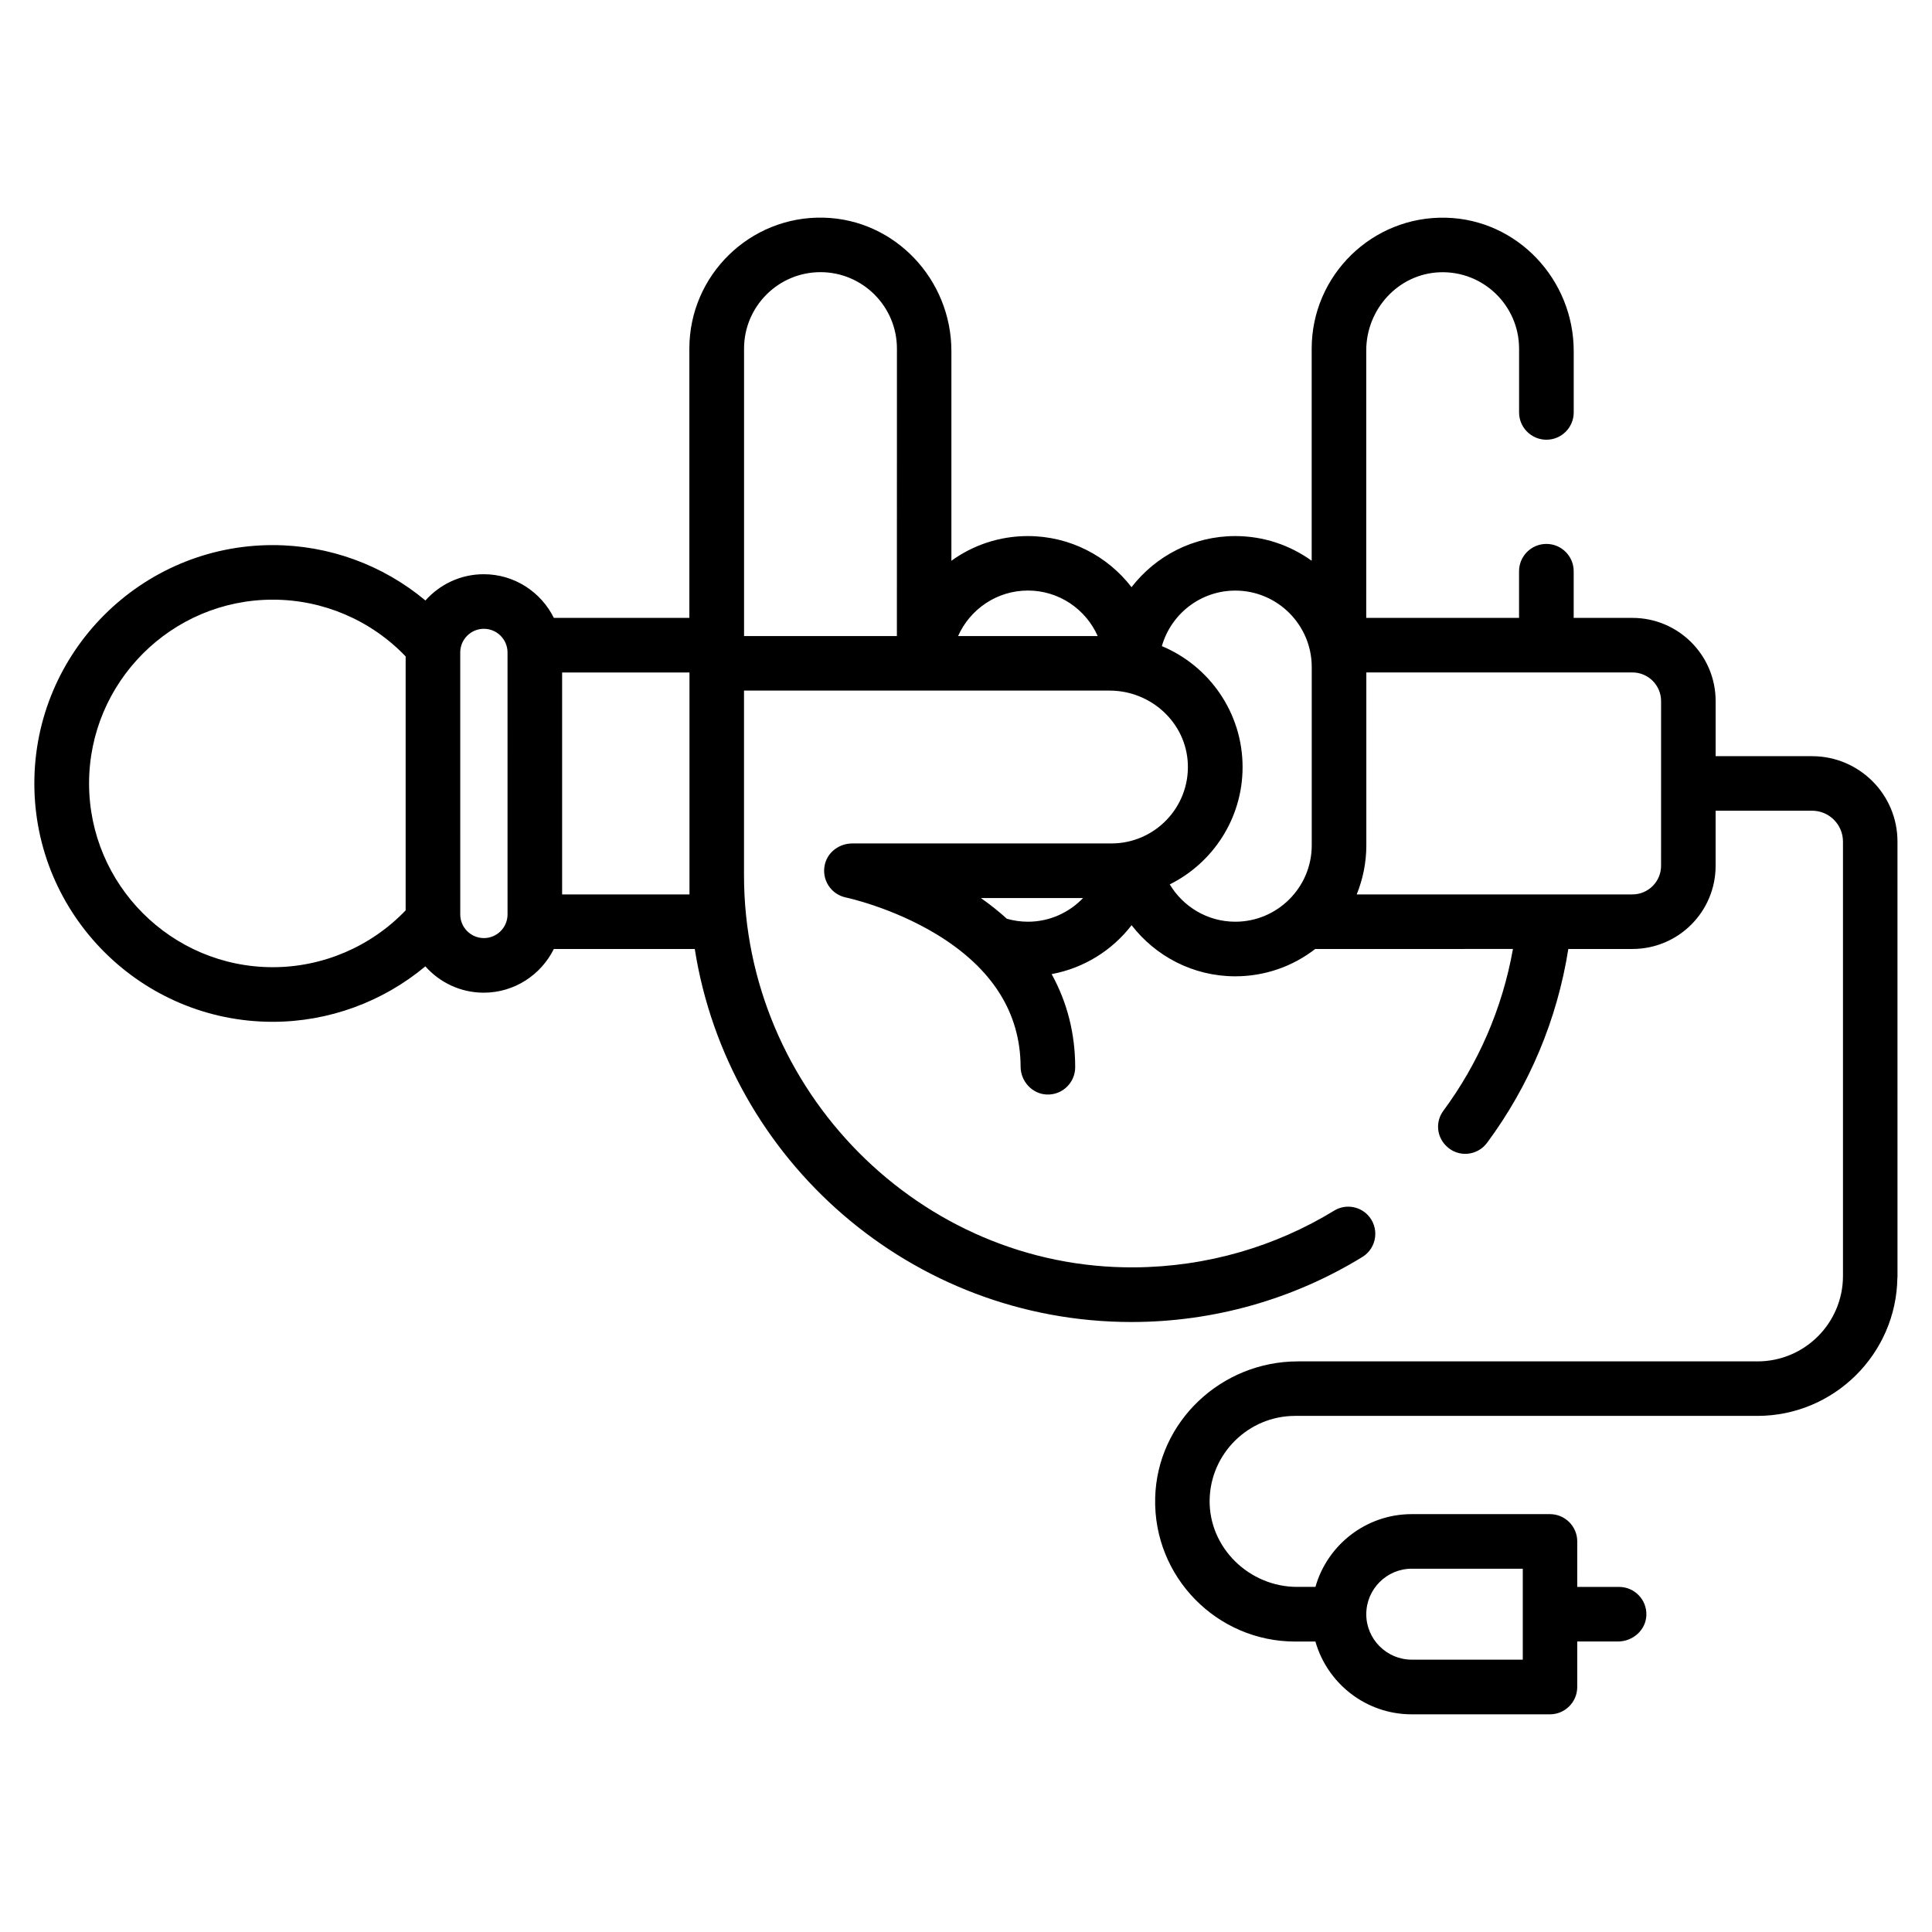
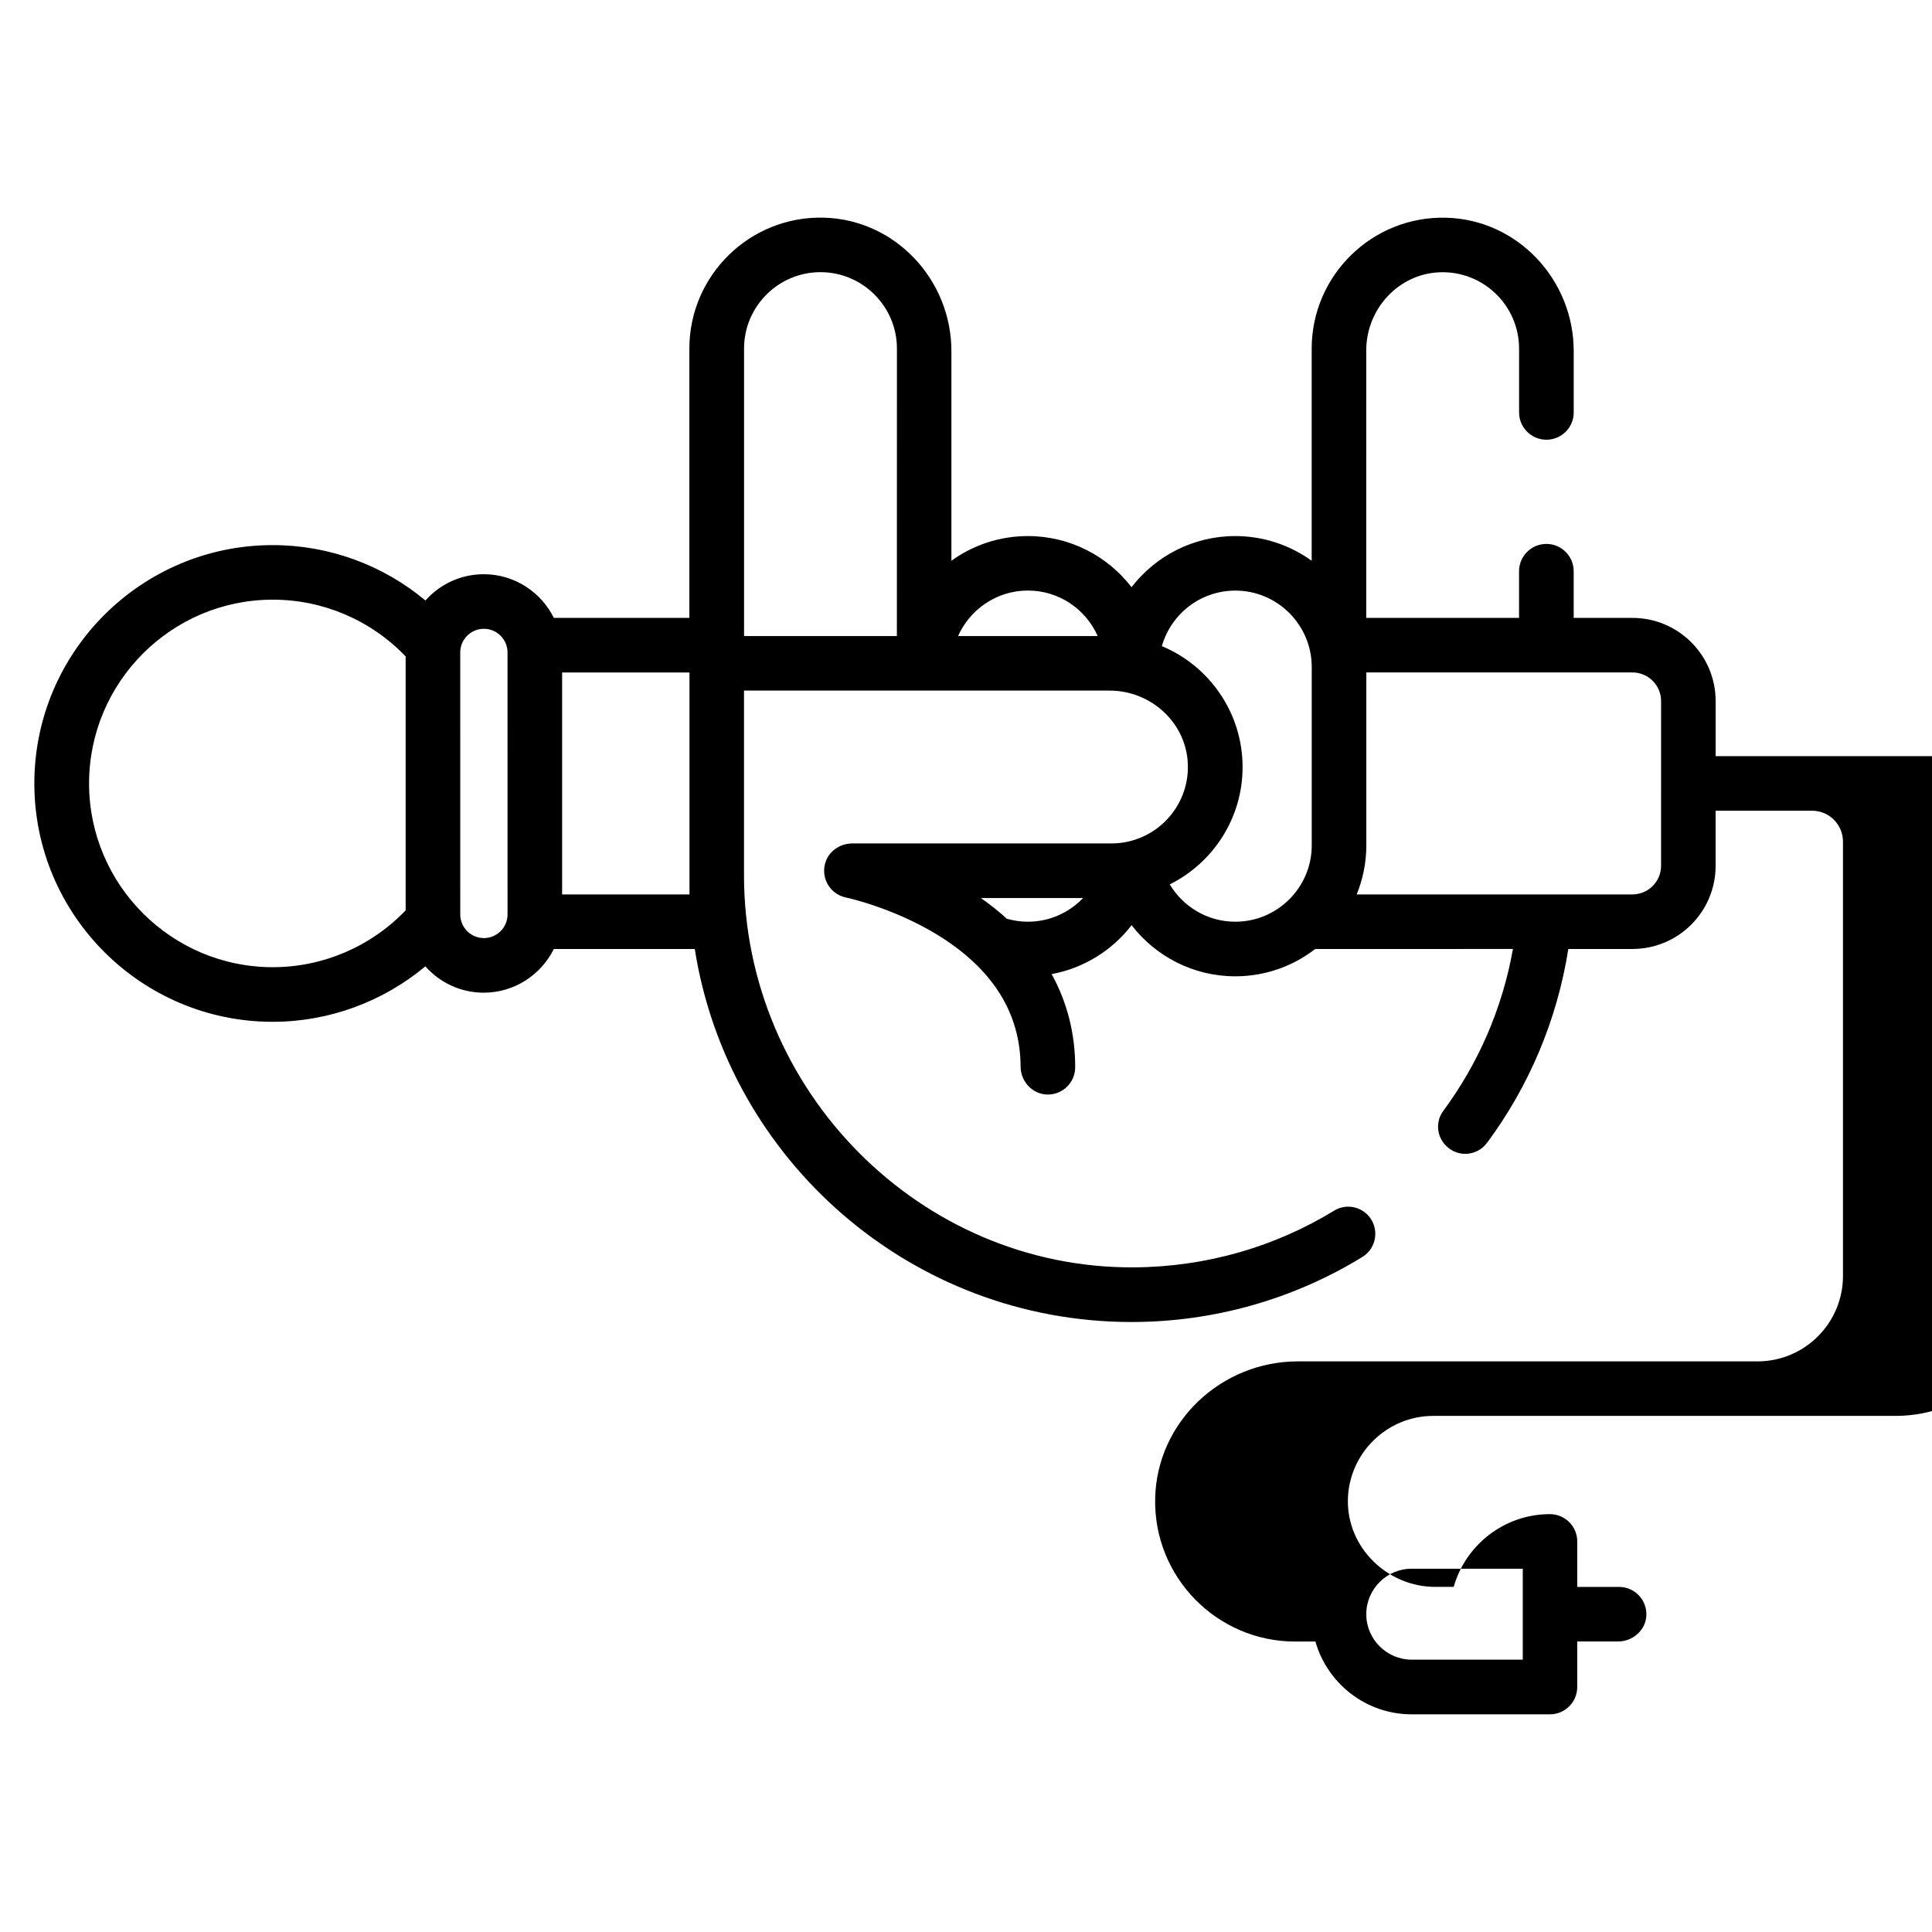
<svg xmlns="http://www.w3.org/2000/svg" fill="#000000" width="800px" height="800px" version="1.1" viewBox="144 144 512 512">
-   <path d="m624.21 344.39h-25.547v-14.59c0-12.176-9.879-22.051-22.059-22.051h-15.559v-12.367c0-3.988-3.238-7.238-7.234-7.238s-7.246 3.25-7.246 7.238v12.367h-40.5l0.004-70.863c0-10.969 8.508-20.312 19.469-20.73 11.523-0.434 21.035 8.812 21.035 20.242v16.895c0 3.996 3.25 7.238 7.246 7.238s7.234-3.246 7.234-7.238v-16.242c0-18.957-14.93-34.91-33.883-35.355-19.523-0.469-35.559 15.281-35.559 34.707v56.203c-5.715-4.109-12.699-6.543-20.258-6.543-11.184 0-21.129 5.316-27.484 13.543-6.352-8.23-16.297-13.543-27.484-13.543-7.551 0-14.547 2.422-20.254 6.543v-55.562c0-18.957-14.934-34.91-33.887-35.363-19.523-0.469-35.555 15.281-35.555 34.707v71.359h-35.91c-3.391-6.84-10.43-11.574-18.582-11.574-6.144 0-11.652 2.699-15.453 6.961-11.281-9.418-25.559-14.676-40.477-14.676-34.828 0-63.164 28.336-63.164 63.164s28.336 63.168 63.164 63.168c14.855 0 29.176-5.285 40.461-14.695 3.797 4.273 9.32 6.977 15.461 6.977 8.141 0 15.18-4.727 18.582-11.574h37.352c8.816 55.938 57.355 98.848 115.73 98.848 21.785 0 42.898-6.016 61.184-17.23 3.961-2.422 4.613-7.93 1.34-11.227-2.344-2.336-5.984-2.793-8.801-1.059-15.441 9.438-33.57 14.895-52.934 15.035-56.914 0.414-103.47-46.984-103.47-103.9v-48.949h96.898c10.965 0 20.309 8.504 20.723 19.469 0.438 11.523-8.812 21.035-20.242 21.035l-68.68 0.004c-3.375 0-6.453 2.207-7.254 5.477-0.996 4.07 1.586 8.02 5.559 8.844 0.121 0.023 12.273 2.606 24.078 9.789 14.691 8.941 22.168 20.738 22.219 35.051 0.016 3.875 3.059 7.219 6.922 7.375 4.137 0.172 7.543-3.129 7.543-7.234 0-8.922-2.121-17.211-6.242-24.68 8.574-1.578 16.062-6.312 21.191-12.957 6.359 8.227 16.305 13.543 27.484 13.543 7.965 0 15.312-2.699 21.176-7.238l52.402-0.008c-2.836 15.957-9.305 30.531-18.461 42.906-2.086 2.832-1.785 6.746 0.707 9.219l0.105 0.105c3.09 3.082 8.176 2.648 10.785-0.852 11.191-15.09 18.594-32.684 21.539-51.375h16.984c12.184 0 22.051-9.871 22.051-22.051v-14.59h25.555c4.523 0 8.195 3.672 8.195 8.195v115.08c0 12.508-10.148 22.66-22.66 22.66h-121.8c-20.262 0-37.332 15.965-37.816 36.223-0.5 20.887 16.34 38.023 37.109 38.023h5.359c3.16 11.117 13.395 19.285 25.508 19.285h36.637c3.996 0 7.238-3.246 7.238-7.238v-12.062h10.793c3.961 0 7.418-3.043 7.531-7.008 0.117-4.098-3.16-7.453-7.234-7.453h-11.09l0.004-12.051c0-3.996-3.246-7.238-7.238-7.238h-36.637c-12.105 0-22.359 8.172-25.508 19.281h-4.856c-12.688 0-23.391-10.375-23.184-23.043 0.215-12.309 10.293-22.273 22.66-22.273h122.49c20.309 0 36.855-16.398 37.109-36.637h0.031l-0.004-115.53c0.02-12.52-10.129-22.664-22.645-22.664zm-372.71 40.863c-9.168 9.582-21.91 15.062-35.195 15.062-26.852 0-48.699-21.844-48.699-48.699 0-26.852 21.844-48.699 48.699-48.699 13.332 0 26.027 5.457 35.195 15.039zm27.004 1.082c0 3.465-2.812 6.266-6.266 6.266-3.457 0-6.266-2.816-6.266-6.266l-0.004-69.43c0-3.457 2.816-6.266 6.266-6.266 3.461 0 6.266 2.82 6.266 6.266zm48.215-5.305h-33.75v-58.82h33.75zm54.965-68.469h-40.5v-76.18c0-11.168 9.082-20.258 20.254-20.258 11.168 0 20.258 9.09 20.258 20.258zm16.219 0c3.152-7.09 10.258-12.062 18.5-12.062 8.254 0 15.348 4.961 18.5 12.062zm18.5 75.703c-1.895 0-3.754-0.273-5.562-0.781-2.125-1.914-4.41-3.754-6.891-5.488h27.07c-3.695 3.852-8.871 6.269-14.617 6.269zm75.223-20.254c0 11.168-9.094 20.254-20.258 20.254-7.379 0-13.828-3.981-17.367-9.891 11.43-5.691 19.297-17.488 19.297-31.094 0-14.418-8.848-26.812-21.391-32.051 2.414-8.48 10.219-14.715 19.461-14.715 11.164 0 20.258 9.09 20.258 20.258zm92.574 5.434c0 4.188-3.406 7.586-7.594 7.586h-73.066c1.633-4.027 2.551-8.414 2.551-13.02v-45.805h70.52c4.188 0 7.594 3.406 7.594 7.586zm-66.062 186.28h29.414v24.105h-29.414c-6.644 0-12.062-5.406-12.062-12.055 0.016-6.648 5.418-12.051 12.062-12.051z" />
+   <path d="m624.21 344.39h-25.547v-14.59c0-12.176-9.879-22.051-22.059-22.051h-15.559v-12.367c0-3.988-3.238-7.238-7.234-7.238s-7.246 3.25-7.246 7.238v12.367h-40.5l0.004-70.863c0-10.969 8.508-20.312 19.469-20.73 11.523-0.434 21.035 8.812 21.035 20.242v16.895c0 3.996 3.25 7.238 7.246 7.238s7.234-3.246 7.234-7.238v-16.242c0-18.957-14.93-34.91-33.883-35.355-19.523-0.469-35.559 15.281-35.559 34.707v56.203c-5.715-4.109-12.699-6.543-20.258-6.543-11.184 0-21.129 5.316-27.484 13.543-6.352-8.23-16.297-13.543-27.484-13.543-7.551 0-14.547 2.422-20.254 6.543v-55.562c0-18.957-14.934-34.91-33.887-35.363-19.523-0.469-35.555 15.281-35.555 34.707v71.359h-35.91c-3.391-6.84-10.43-11.574-18.582-11.574-6.144 0-11.652 2.699-15.453 6.961-11.281-9.418-25.559-14.676-40.477-14.676-34.828 0-63.164 28.336-63.164 63.164s28.336 63.168 63.164 63.168c14.855 0 29.176-5.285 40.461-14.695 3.797 4.273 9.32 6.977 15.461 6.977 8.141 0 15.18-4.727 18.582-11.574h37.352c8.816 55.938 57.355 98.848 115.73 98.848 21.785 0 42.898-6.016 61.184-17.23 3.961-2.422 4.613-7.93 1.34-11.227-2.344-2.336-5.984-2.793-8.801-1.059-15.441 9.438-33.57 14.895-52.934 15.035-56.914 0.414-103.47-46.984-103.47-103.9v-48.949h96.898c10.965 0 20.309 8.504 20.723 19.469 0.438 11.523-8.812 21.035-20.242 21.035l-68.68 0.004c-3.375 0-6.453 2.207-7.254 5.477-0.996 4.07 1.586 8.02 5.559 8.844 0.121 0.023 12.273 2.606 24.078 9.789 14.691 8.941 22.168 20.738 22.219 35.051 0.016 3.875 3.059 7.219 6.922 7.375 4.137 0.172 7.543-3.129 7.543-7.234 0-8.922-2.121-17.211-6.242-24.68 8.574-1.578 16.062-6.312 21.191-12.957 6.359 8.227 16.305 13.543 27.484 13.543 7.965 0 15.312-2.699 21.176-7.238l52.402-0.008c-2.836 15.957-9.305 30.531-18.461 42.906-2.086 2.832-1.785 6.746 0.707 9.219l0.105 0.105c3.09 3.082 8.176 2.648 10.785-0.852 11.191-15.09 18.594-32.684 21.539-51.375h16.984c12.184 0 22.051-9.871 22.051-22.051v-14.59h25.555c4.523 0 8.195 3.672 8.195 8.195v115.08c0 12.508-10.148 22.66-22.66 22.66h-121.8c-20.262 0-37.332 15.965-37.816 36.223-0.5 20.887 16.34 38.023 37.109 38.023h5.359c3.16 11.117 13.395 19.285 25.508 19.285h36.637c3.996 0 7.238-3.246 7.238-7.238v-12.062h10.793c3.961 0 7.418-3.043 7.531-7.008 0.117-4.098-3.16-7.453-7.234-7.453h-11.09l0.004-12.051c0-3.996-3.246-7.238-7.238-7.238c-12.105 0-22.359 8.172-25.508 19.281h-4.856c-12.688 0-23.391-10.375-23.184-23.043 0.215-12.309 10.293-22.273 22.66-22.273h122.49c20.309 0 36.855-16.398 37.109-36.637h0.031l-0.004-115.53c0.02-12.52-10.129-22.664-22.645-22.664zm-372.71 40.863c-9.168 9.582-21.91 15.062-35.195 15.062-26.852 0-48.699-21.844-48.699-48.699 0-26.852 21.844-48.699 48.699-48.699 13.332 0 26.027 5.457 35.195 15.039zm27.004 1.082c0 3.465-2.812 6.266-6.266 6.266-3.457 0-6.266-2.816-6.266-6.266l-0.004-69.43c0-3.457 2.816-6.266 6.266-6.266 3.461 0 6.266 2.82 6.266 6.266zm48.215-5.305h-33.75v-58.82h33.75zm54.965-68.469h-40.5v-76.18c0-11.168 9.082-20.258 20.254-20.258 11.168 0 20.258 9.09 20.258 20.258zm16.219 0c3.152-7.09 10.258-12.062 18.5-12.062 8.254 0 15.348 4.961 18.5 12.062zm18.5 75.703c-1.895 0-3.754-0.273-5.562-0.781-2.125-1.914-4.41-3.754-6.891-5.488h27.07c-3.695 3.852-8.871 6.269-14.617 6.269zm75.223-20.254c0 11.168-9.094 20.254-20.258 20.254-7.379 0-13.828-3.981-17.367-9.891 11.43-5.691 19.297-17.488 19.297-31.094 0-14.418-8.848-26.812-21.391-32.051 2.414-8.48 10.219-14.715 19.461-14.715 11.164 0 20.258 9.09 20.258 20.258zm92.574 5.434c0 4.188-3.406 7.586-7.594 7.586h-73.066c1.633-4.027 2.551-8.414 2.551-13.02v-45.805h70.52c4.188 0 7.594 3.406 7.594 7.586zm-66.062 186.28h29.414v24.105h-29.414c-6.644 0-12.062-5.406-12.062-12.055 0.016-6.648 5.418-12.051 12.062-12.051z" />
</svg>